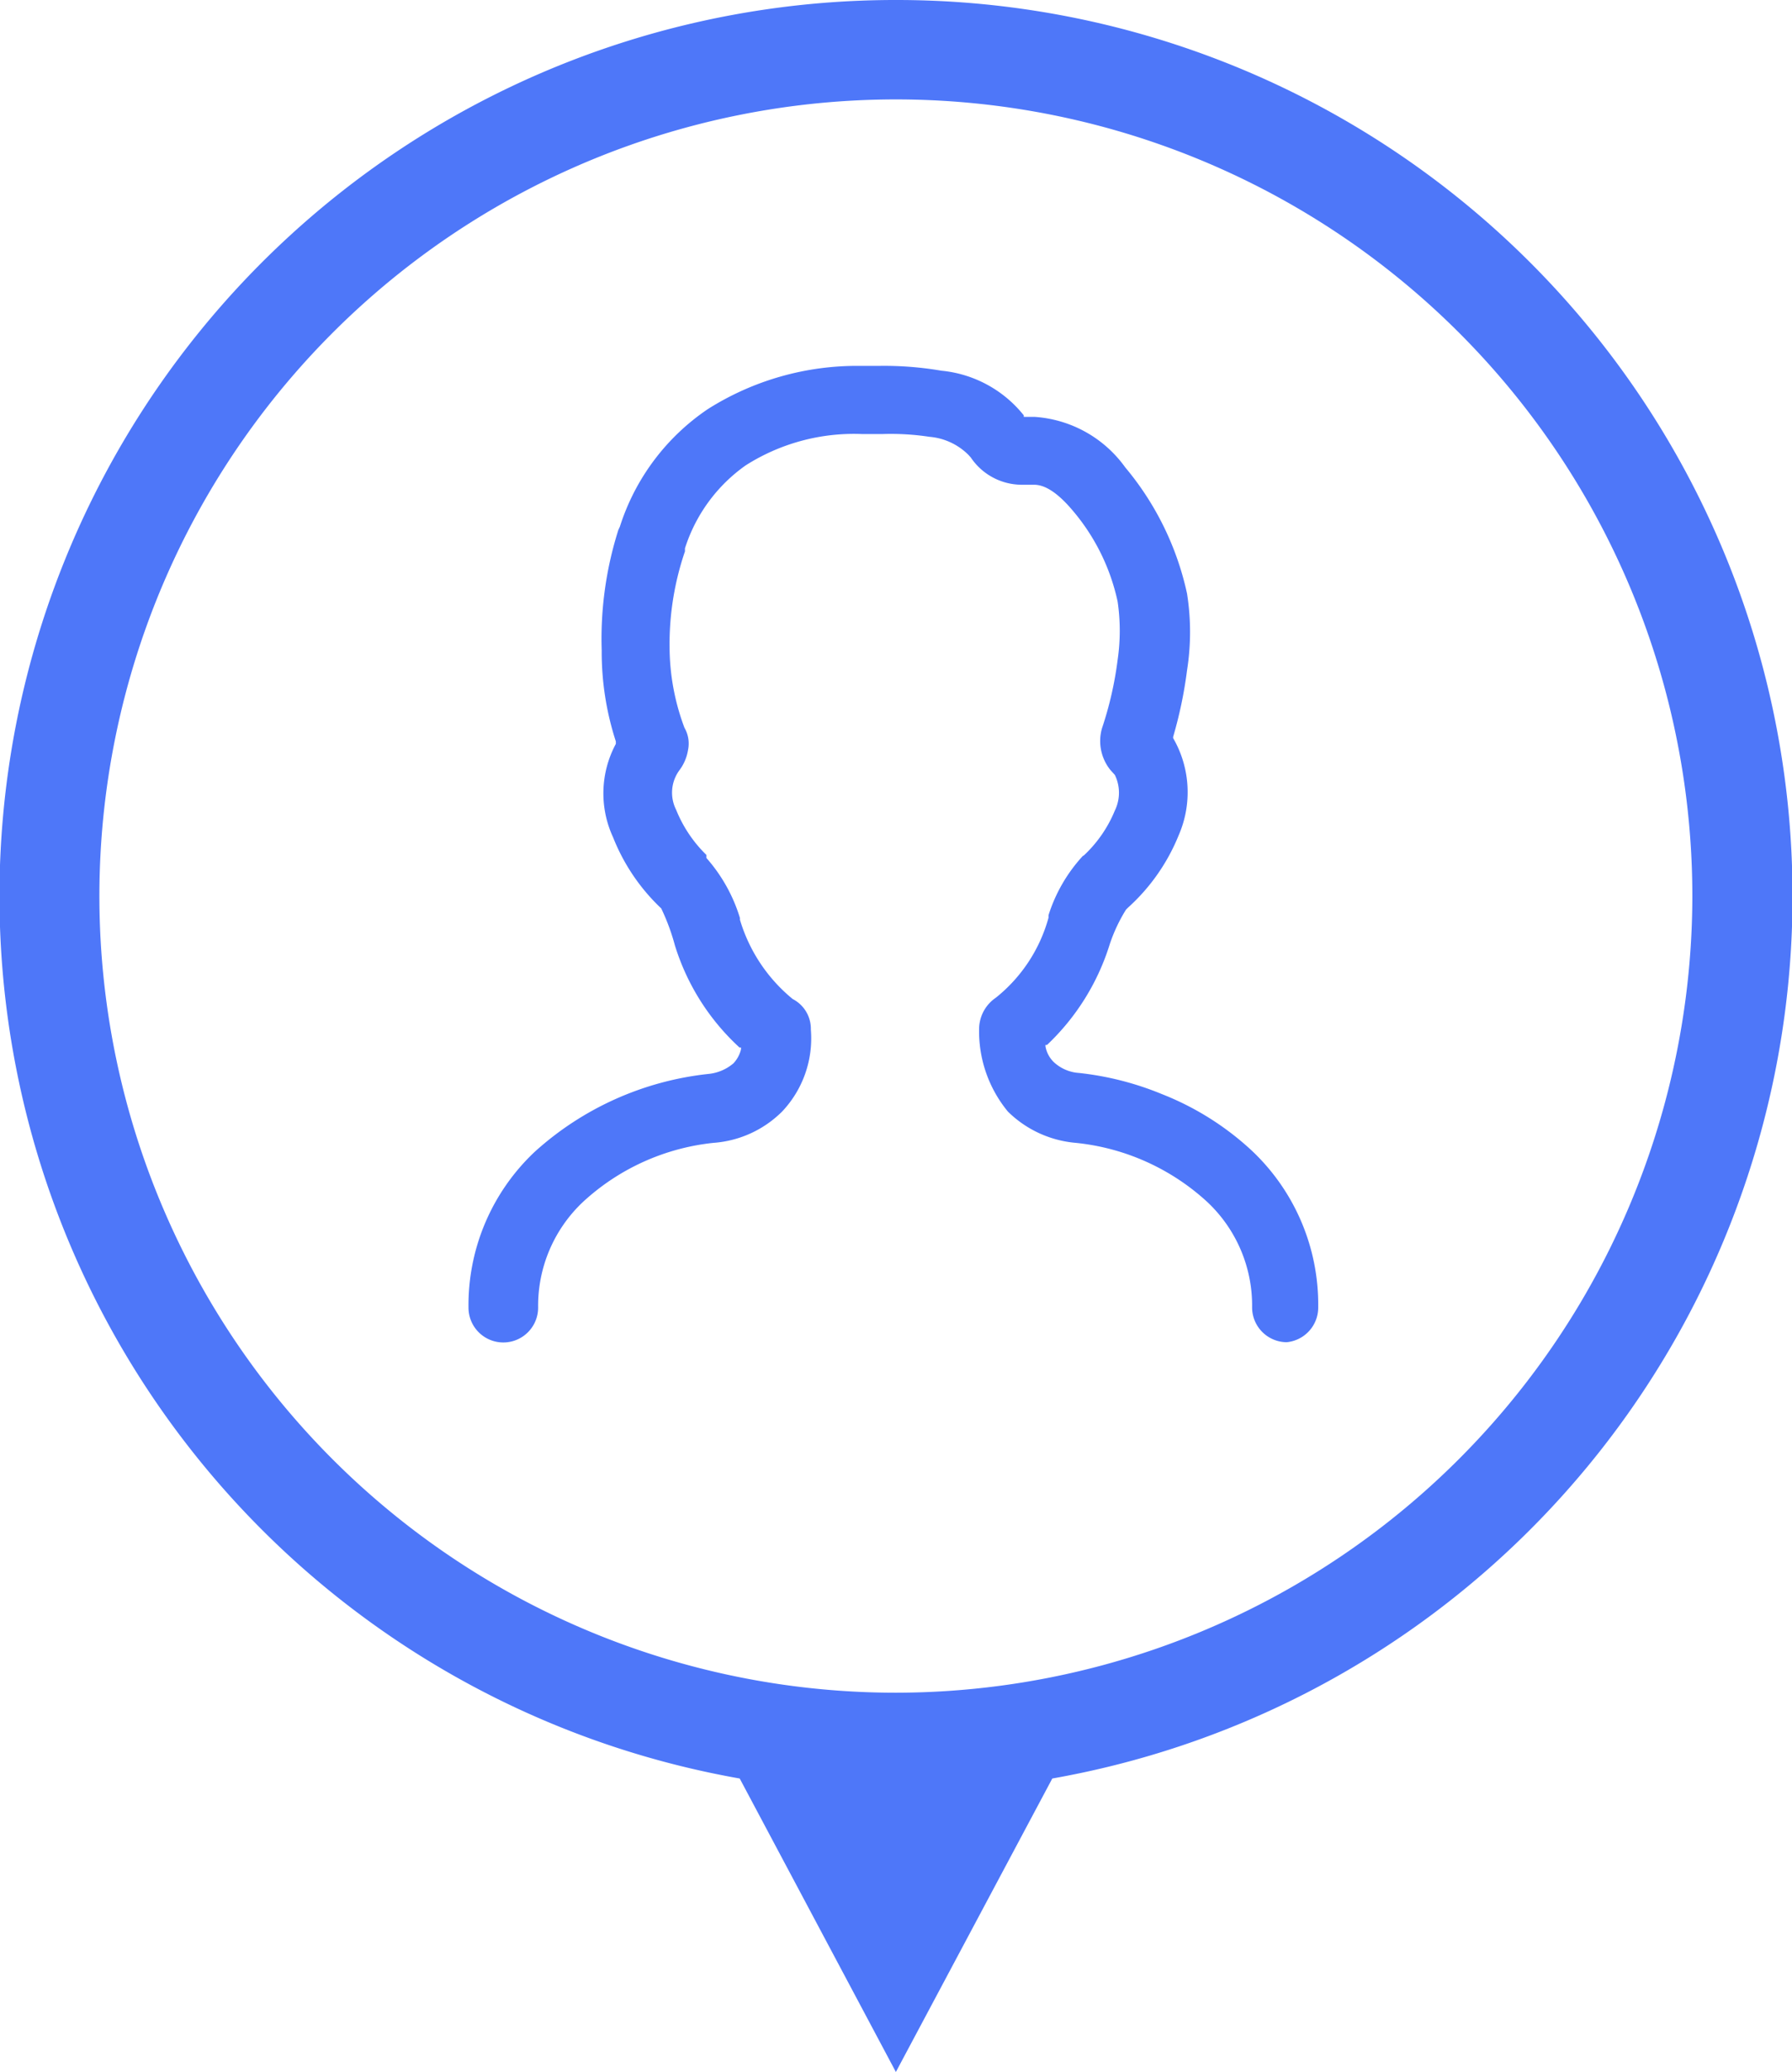
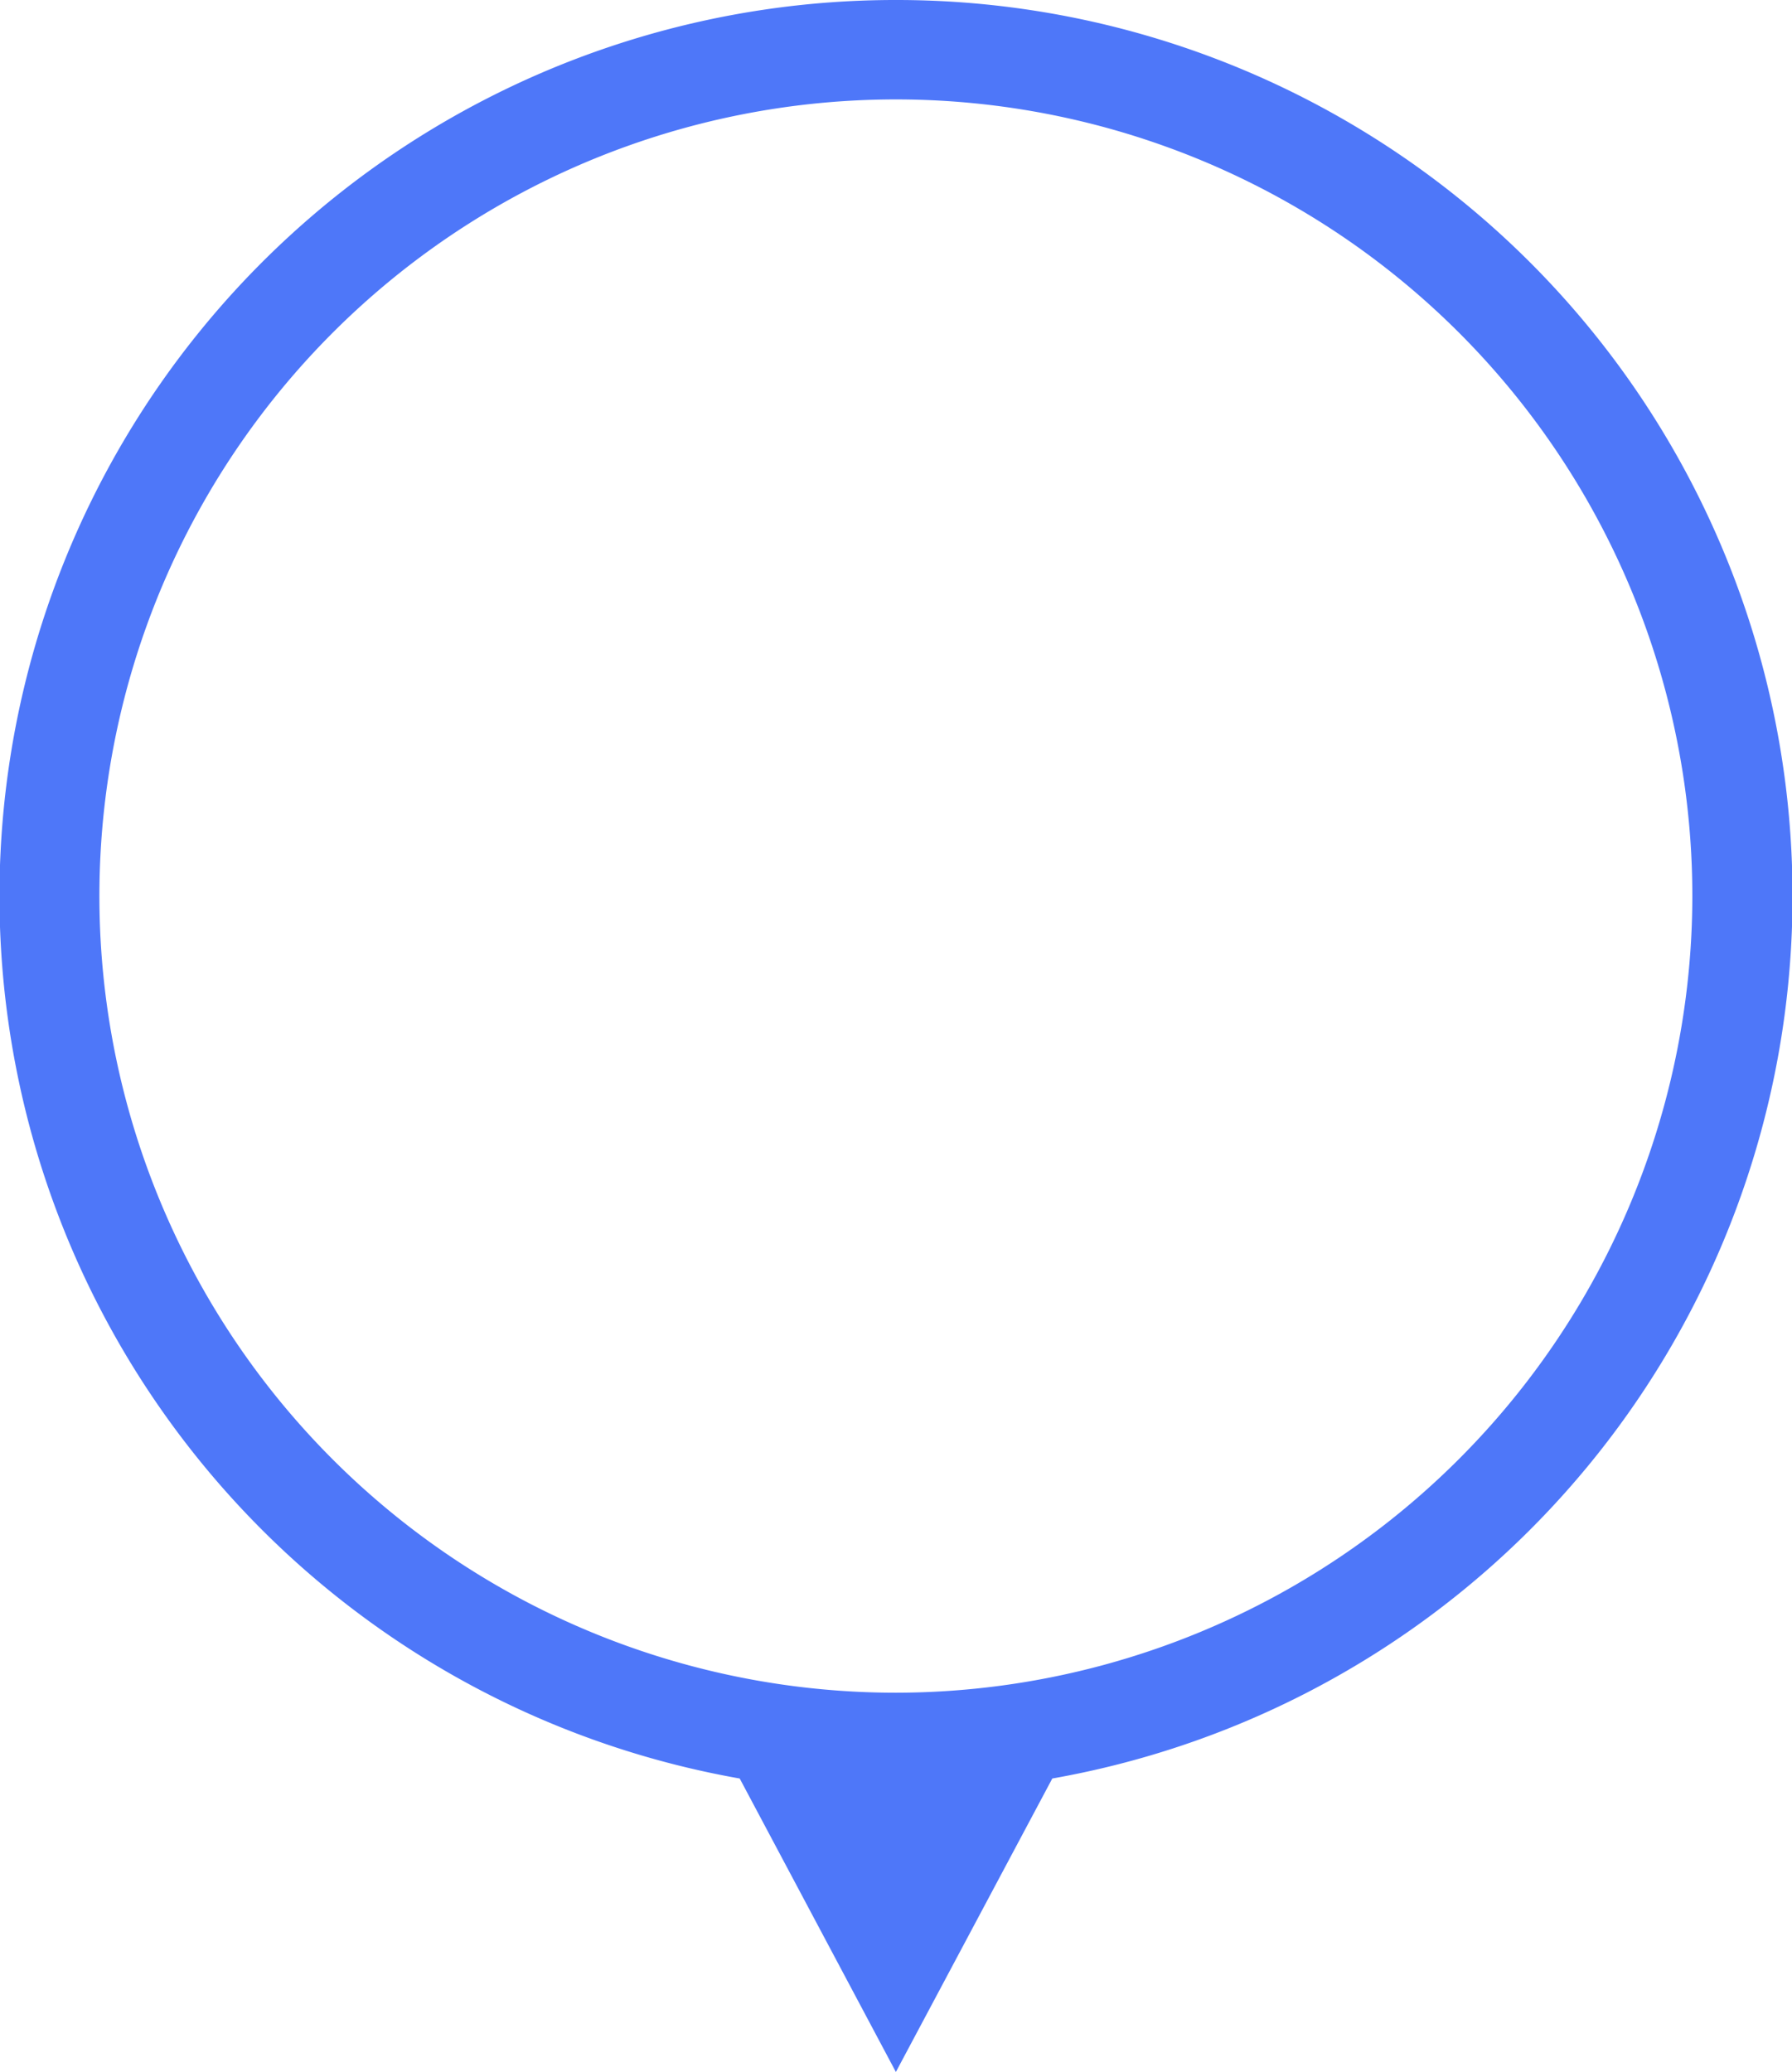
<svg xmlns="http://www.w3.org/2000/svg" id="vs" viewBox="0 0 71.03 82.11">
  <defs>
    <style>.cls-1{fill:#4e77f9;}</style>
  </defs>
  <title>icon-17</title>
-   <path class="cls-1" d="M51,53.19a1.38,1.38,0,0,1-1.37-1.38,5.63,5.63,0,0,0-1.79-4.19,9.05,9.05,0,0,0-5.2-2.33,4.36,4.36,0,0,1-2.69-1.24,5,5,0,0,1-1.14-3.32,1.51,1.51,0,0,1,.66-1.19,6.14,6.14,0,0,0,2.09-3.17l0-.1a6.23,6.23,0,0,1,1.37-2.36l-.11,0,.13,0v0a5.06,5.06,0,0,0,1.24-1.79,1.61,1.61,0,0,0,0-1.41h0l-.18-.2a1.83,1.83,0,0,1-.33-1.65,14.06,14.06,0,0,0,.62-2.71,8,8,0,0,0,0-2.31,8.25,8.25,0,0,0-1.8-3.63c-.57-.67-1.07-1-1.51-1l-.14,0-.37,0a2.44,2.44,0,0,1-2-1.08h0l-.09-.1a2.48,2.48,0,0,0-1.55-.72A10.19,10.19,0,0,0,35,17.2h-.84a8,8,0,0,0-4.6,1.24,6.4,6.4,0,0,0-2.41,3.29l0,.12a11.36,11.36,0,0,0-.61,3.8,9.16,9.16,0,0,0,.59,3.19h0a1.25,1.25,0,0,1,.14.89h0a1.81,1.81,0,0,1-.33.78,1.5,1.5,0,0,0-.14,1.58A5.21,5.21,0,0,0,28,33.88L28,34h0a6.41,6.41,0,0,1,1.33,2.38l0,.07a6.43,6.43,0,0,0,2.09,3.14h0a1.33,1.33,0,0,1,.72,1.21,4.22,4.22,0,0,1-1.14,3.25,4.29,4.29,0,0,1-2.72,1.24,9,9,0,0,0-5.16,2.33,5.65,5.65,0,0,0-1.79,4.2,1.38,1.38,0,0,1-2.76,0,8.34,8.34,0,0,1,2.63-6.18,12.19,12.19,0,0,1,6.87-3.08,1.8,1.8,0,0,0,1-.42,1.23,1.23,0,0,0,.3-.55l0-.08-.06,0a9.16,9.16,0,0,1-2.56-4.05A8.49,8.49,0,0,0,26.21,36l0,0,0,0h0l0,0h0a7.83,7.83,0,0,1-1.91-2.82,4.14,4.14,0,0,1,.11-3.7l0-.05v-.05a11.45,11.45,0,0,1-.56-3.6A14.25,14.25,0,0,1,24.51,21l.06-.13h0a8.87,8.87,0,0,1,3.49-4.66,11.06,11.06,0,0,1,6.05-1.71h.71a13.45,13.45,0,0,1,2.49.19,4.76,4.76,0,0,1,3.27,1.77l0,.06H41a4.81,4.81,0,0,1,3.6,2,11.61,11.61,0,0,1,2.45,5,9.71,9.71,0,0,1,0,3.05,16.93,16.93,0,0,1-.55,2.63v.05l0,0a4.28,4.28,0,0,1,.22,3.85,7.8,7.8,0,0,1-2,2.86h0l-.09.09h0a6.47,6.47,0,0,0-.64,1.36,9.26,9.26,0,0,1-2.49,4l-.06,0v.06a1.15,1.15,0,0,0,.33.62,1.62,1.62,0,0,0,1,.43,12,12,0,0,1,3.29.84,11.31,11.31,0,0,1,3.56,2.24,8.38,8.38,0,0,1,2.63,6.19A1.38,1.38,0,0,1,51,53.19Z" />
  <path class="cls-1" d="M35.51,0a35.51,35.51,0,0,0-6.19,70.48l6.19,11.63,6.2-11.63A35.51,35.51,0,0,0,35.51,0Zm0,67.08A31.57,31.57,0,1,1,67.08,35.52,31.6,31.6,0,0,1,35.51,67.08Z" />
</svg>